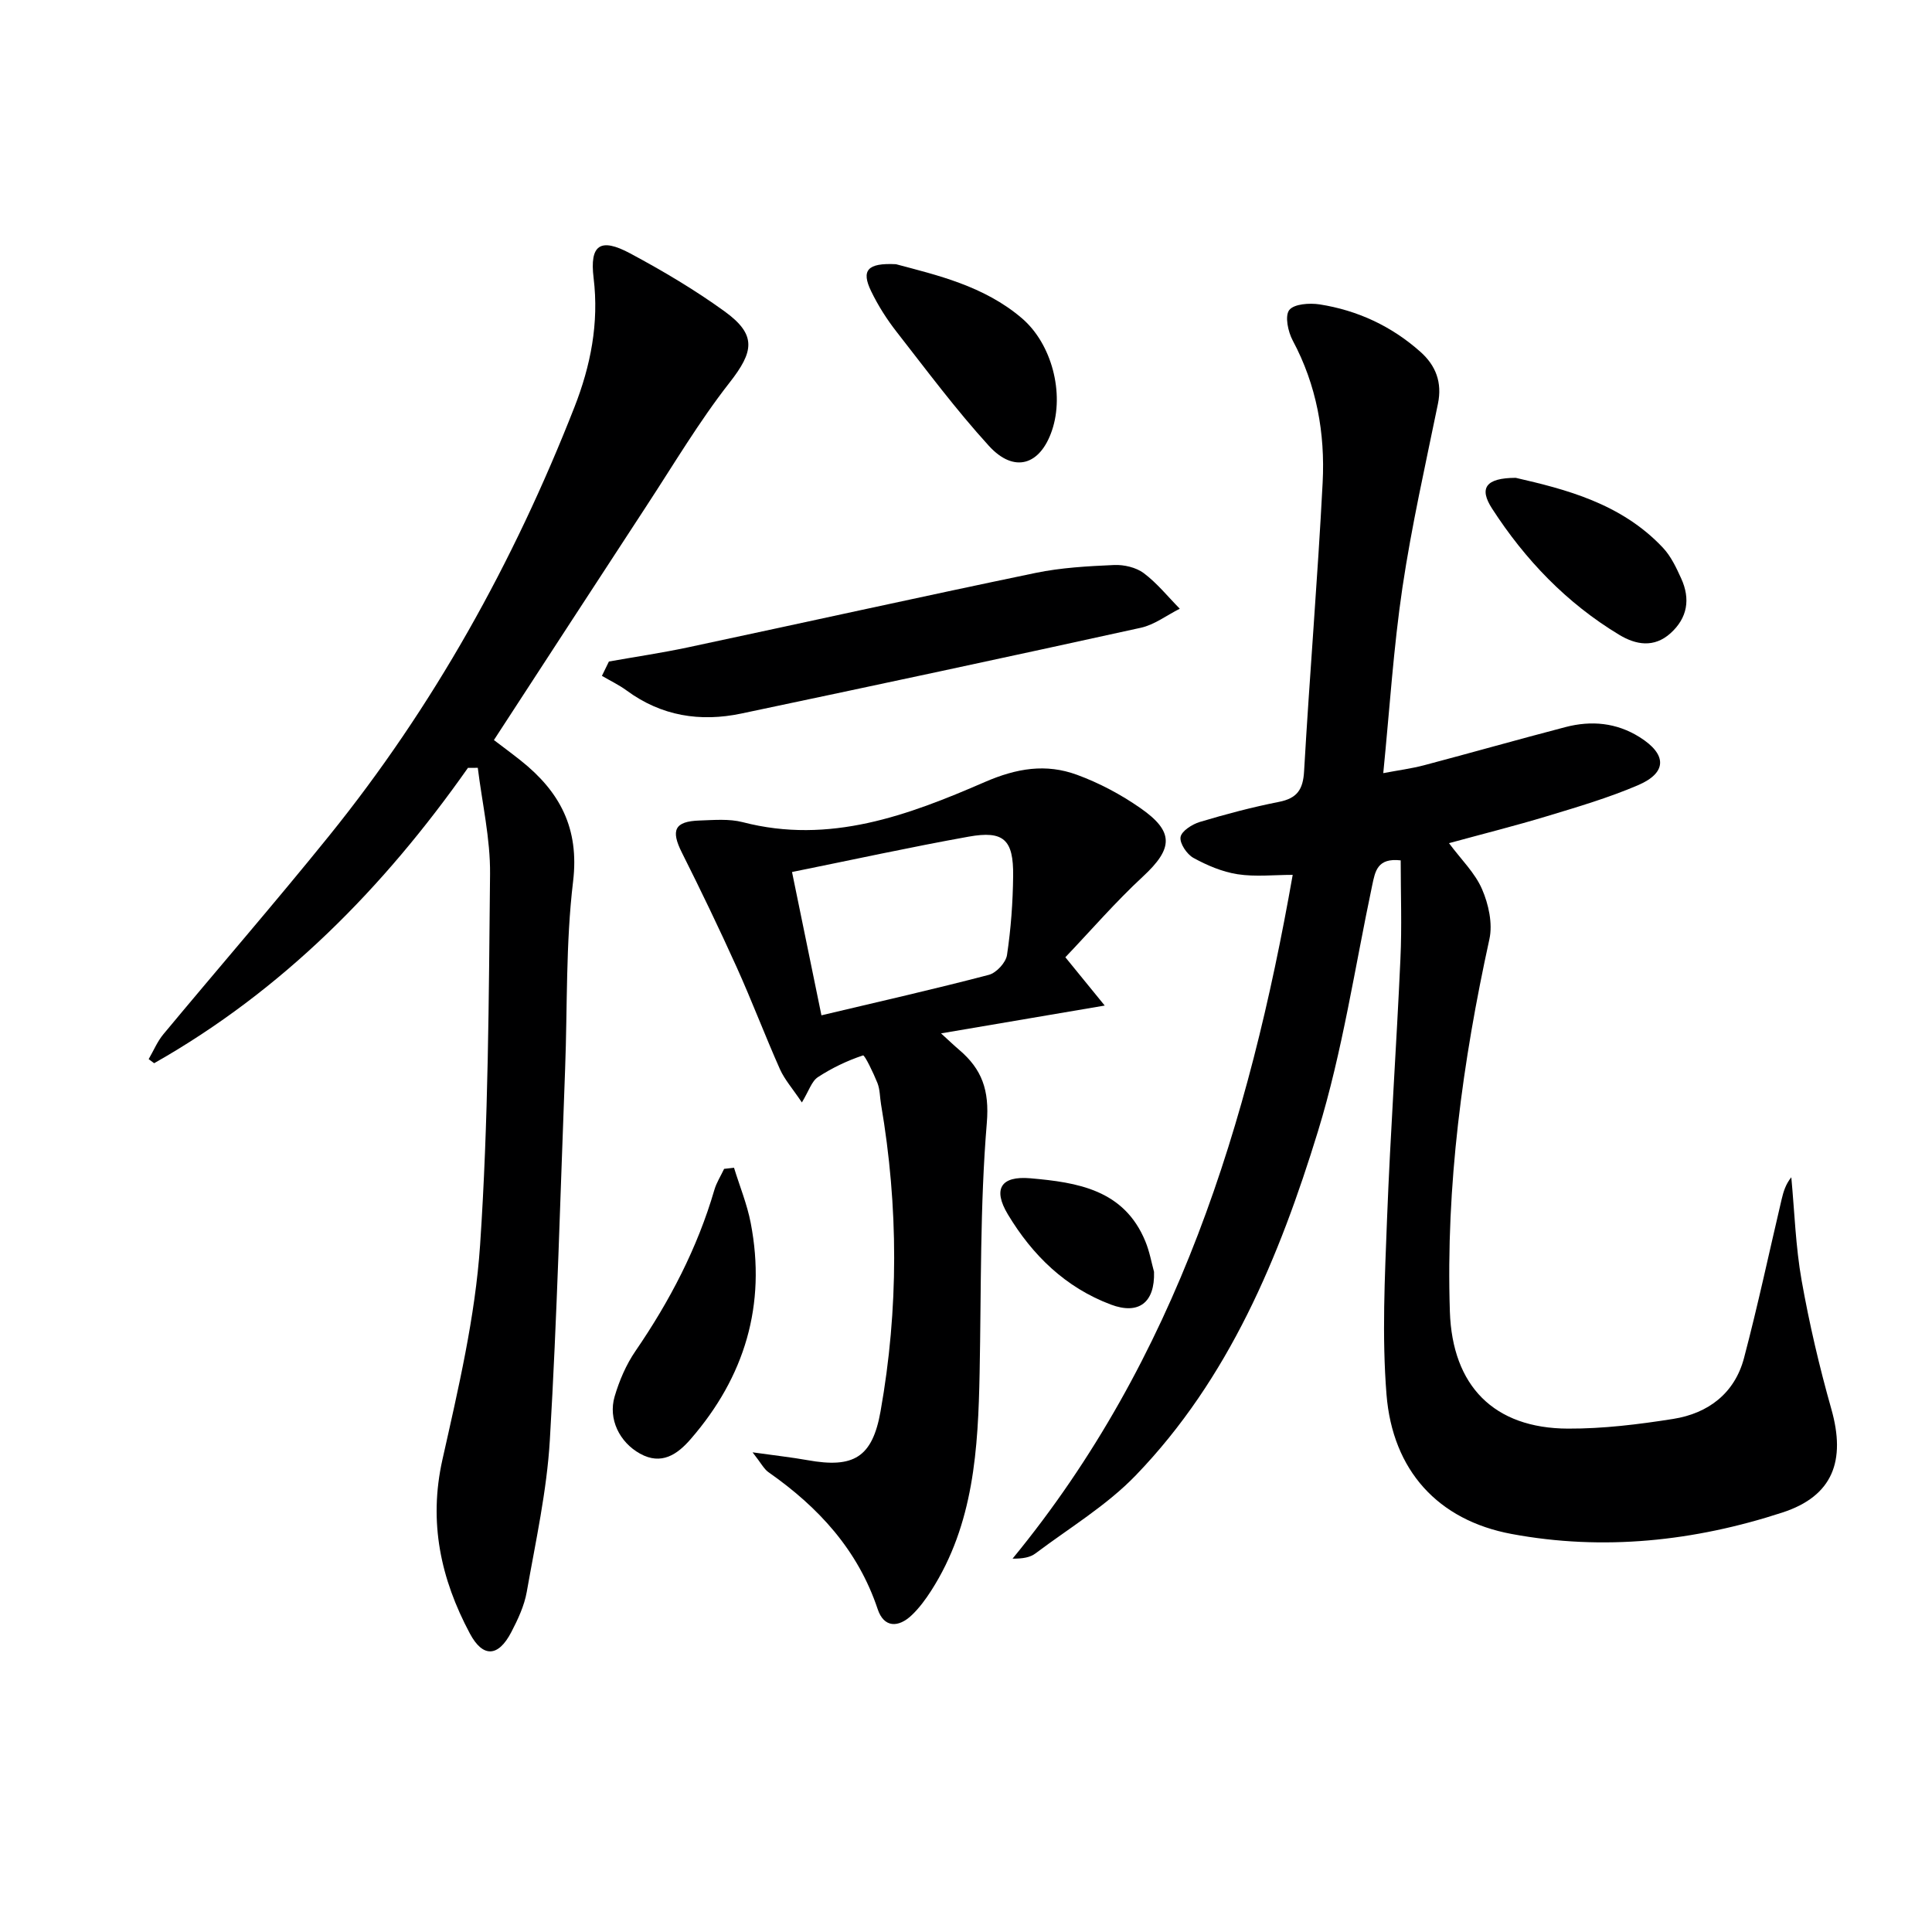
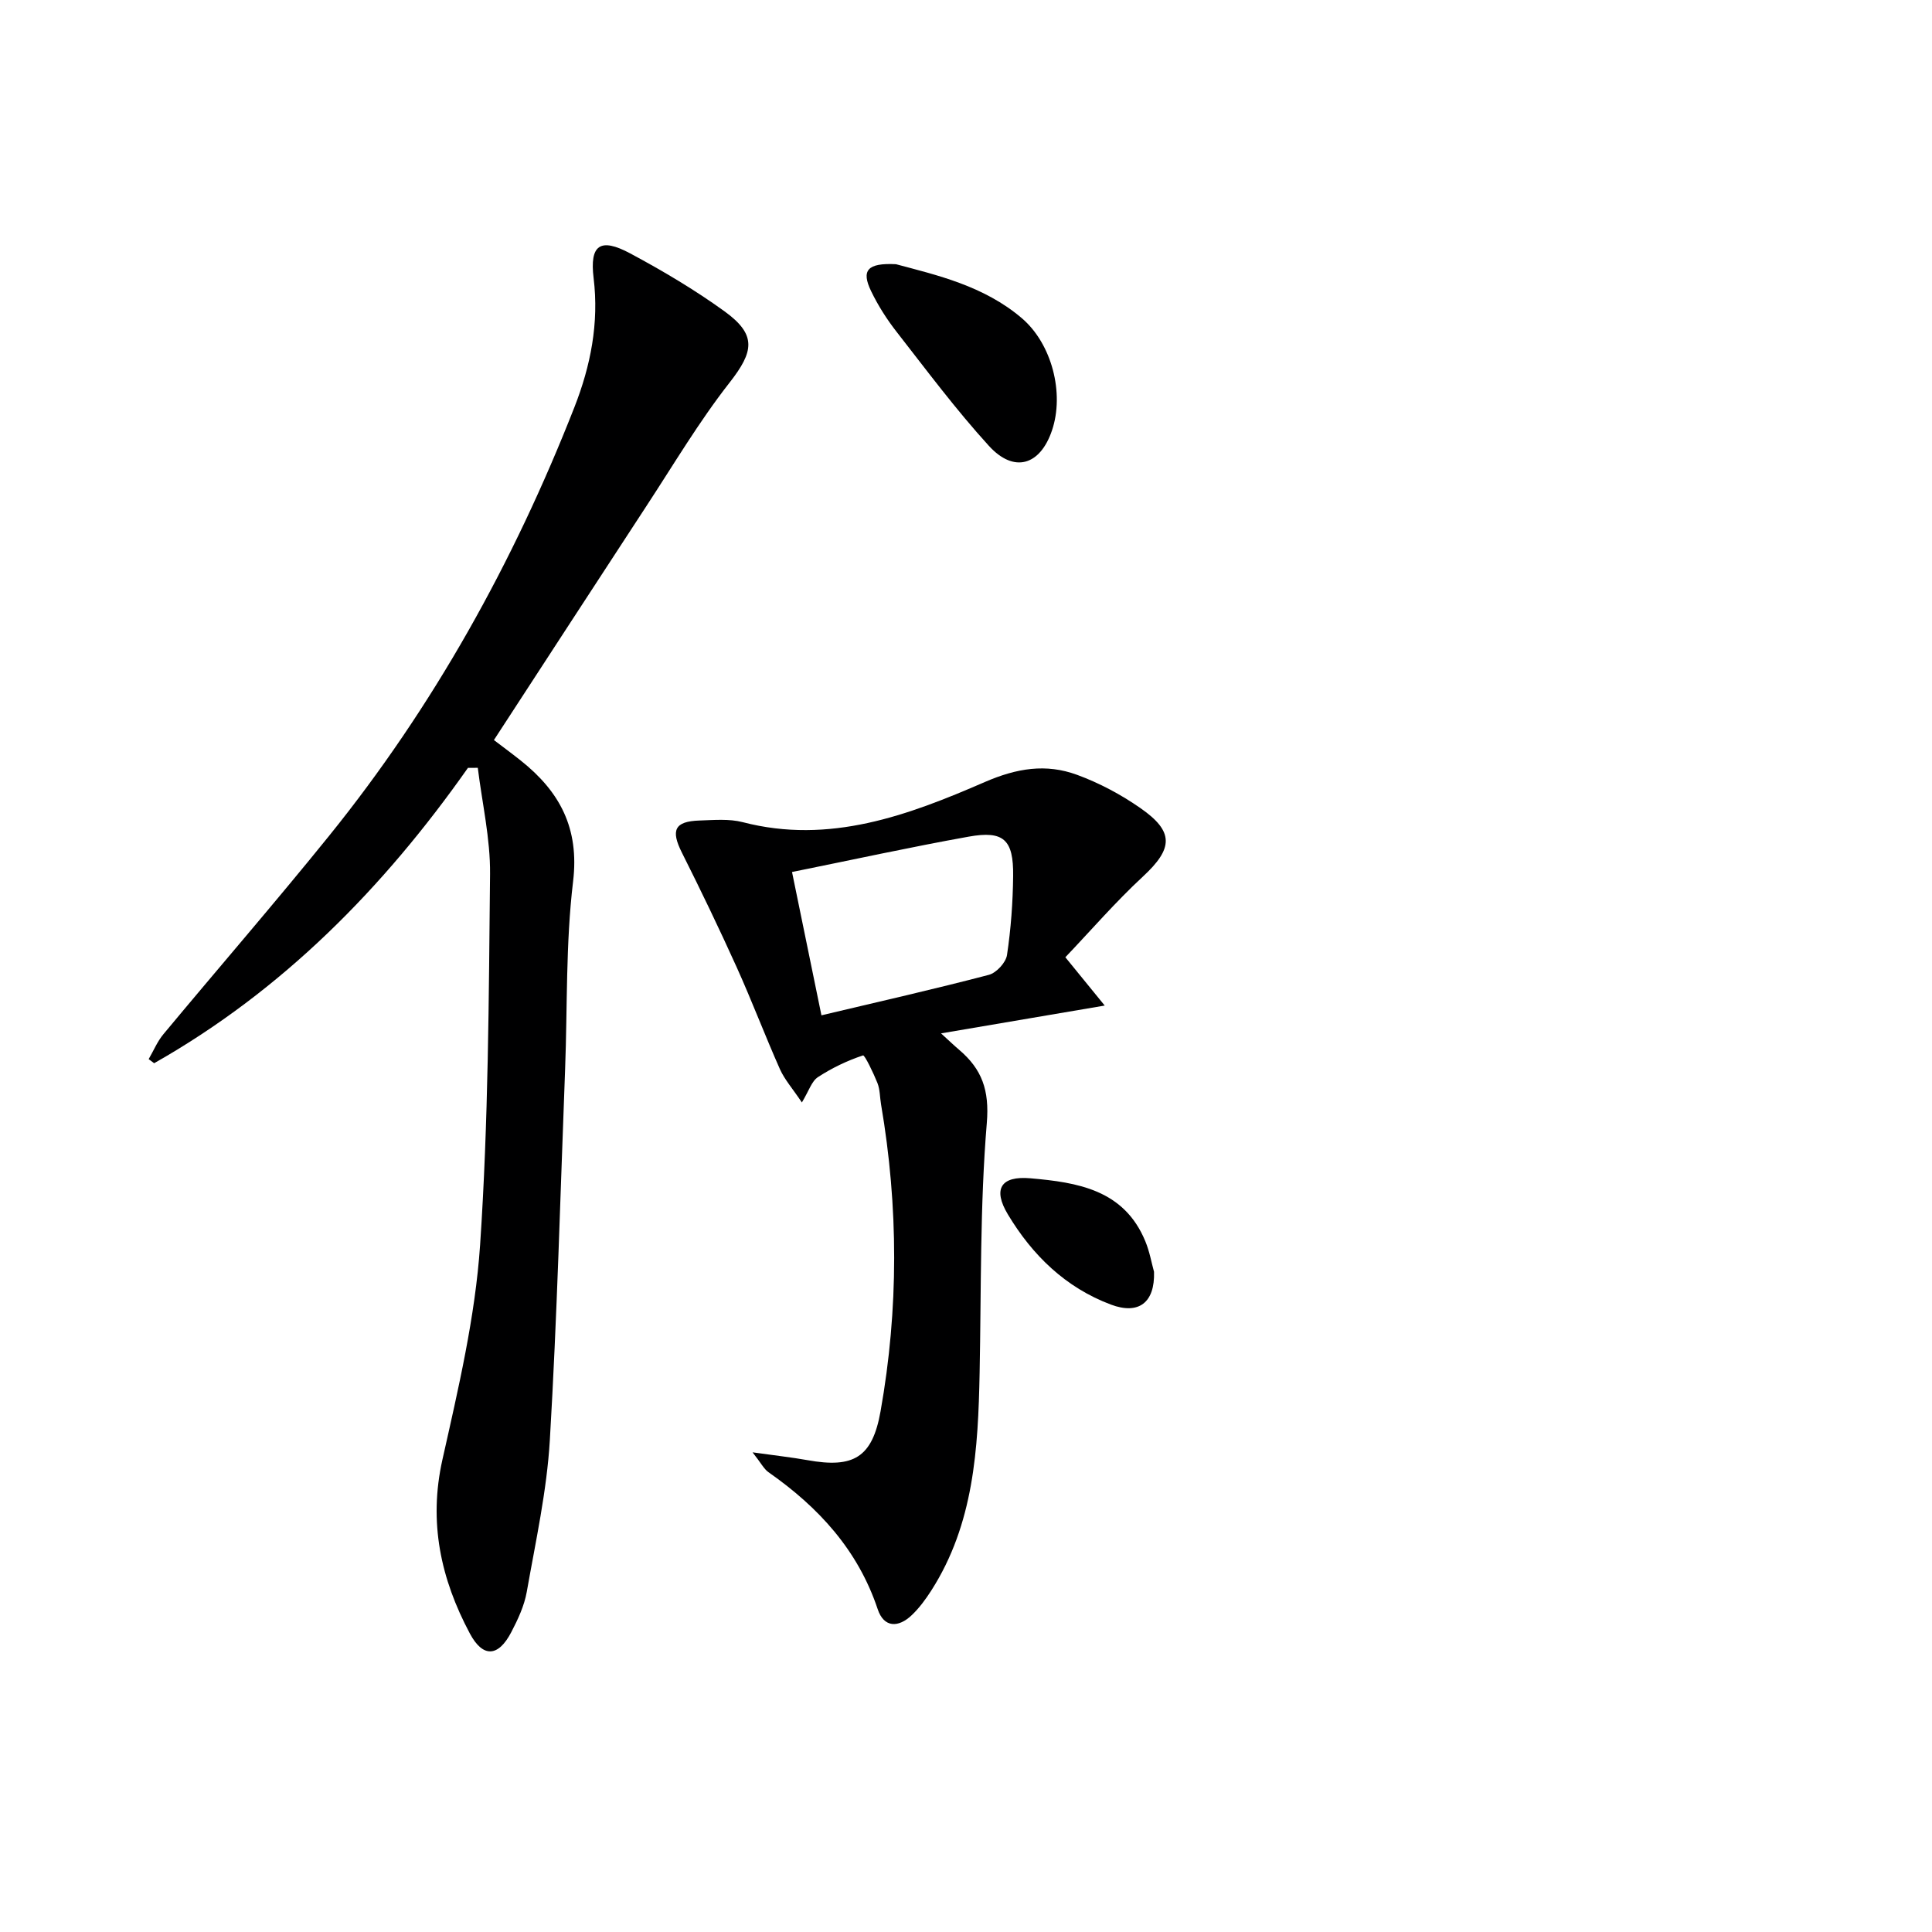
<svg xmlns="http://www.w3.org/2000/svg" enable-background="new 0 0 400 400" viewBox="0 0 400 400">
-   <path d="m290 178.13c-4.84-.55-5.28 2.24-5.9 5.16-3.6 17.03-6.15 34.39-11.24 50.97-7.98 25.98-18.4 51.16-37.7 71.18-6.03 6.26-13.76 10.9-20.78 16.18-1.09.82-2.59 1.1-4.74 1.08 34.01-41.39 48.98-90.29 58-141.57-3.89 0-7.73.44-11.42-.13-3.16-.49-6.3-1.83-9.13-3.38-1.36-.75-2.88-3.01-2.67-4.31.2-1.25 2.4-2.65 3.98-3.13 5.4-1.62 10.87-3.07 16.4-4.16 3.78-.75 4.99-2.57 5.2-6.38 1.14-19.91 2.81-39.8 3.84-59.72.53-10.23-1.25-20.17-6.19-29.41-.98-1.83-1.67-5.07-.73-6.31.98-1.28 4.2-1.5 6.29-1.18 7.86 1.23 14.91 4.51 20.88 9.83 3.19 2.84 4.53 6.34 3.62 10.75-2.59 12.65-5.45 25.28-7.35 38.04-1.85 12.45-2.64 25.06-3.97 38.43 3.11-.59 5.8-.94 8.4-1.62 9.79-2.59 19.54-5.36 29.34-7.92 5.34-1.39 10.55-.92 15.34 2.09 5.68 3.56 5.73 7.35-.34 9.95-6.08 2.6-12.48 4.49-18.83 6.41-6.6 2-13.29 3.67-20.3 5.59 2.51 3.38 5.38 6.14 6.84 9.52 1.35 3.11 2.23 7.11 1.53 10.33-5.57 25.43-9.04 51.04-8.19 77.12.5 15.38 9.1 24.19 24.46 24.24 7.26.03 14.59-.87 21.79-2.01 7.24-1.15 12.72-5.3 14.65-12.61 2.87-10.88 5.21-21.9 7.79-32.86.37-1.56.82-3.1 2-4.56.67 7.13.89 14.35 2.14 21.38 1.59 8.95 3.67 17.85 6.15 26.61 3.03 10.69.34 18.01-10.13 21.42-18.24 5.95-37.11 7.98-56.08 4.44-15.24-2.84-24.63-13.15-25.89-28.88-.96-12.02-.35-24.21.11-36.3.69-17.94 1.96-35.87 2.77-53.81.32-6.76.06-13.55.06-20.47z" fill="#000001" />
-   <path d="m96.89 158.97c-17.51 24.9-38.42 46.11-64.98 61.16-.38-.28-.75-.56-1.13-.85 1.01-1.73 1.79-3.65 3.06-5.17 11.38-13.69 23.05-27.14 34.24-40.99 21.69-26.85 38.26-56.71 50.84-88.8 3.36-8.56 5.12-17.41 3.98-26.76-.84-6.87 1.37-8.42 7.57-5.1 6.72 3.6 13.34 7.52 19.51 11.98 6.75 4.88 6.11 8.34 1.05 14.8-6.31 8.06-11.57 16.95-17.2 25.54-10.47 15.99-20.87 32.02-31.57 48.44 1.41 1.08 3.51 2.62 5.55 4.24 8.07 6.41 12.17 14 10.84 25.05-1.54 12.84-1.16 25.9-1.65 38.86-.98 25.59-1.65 51.2-3.16 76.76-.62 10.54-2.94 21-4.78 31.45-.51 2.88-1.83 5.7-3.2 8.33-2.69 5.18-5.88 5.35-8.58.29-6.02-11.29-8.59-23.01-5.68-36 3.29-14.68 6.79-29.52 7.8-44.45 1.72-25.53 1.8-51.19 2.06-76.8.07-7.32-1.64-14.66-2.54-21.99-.68.03-1.36.02-2.03.01z" fill="#000001" />
+   <path d="m96.89 158.97c-17.51 24.9-38.42 46.11-64.98 61.16-.38-.28-.75-.56-1.13-.85 1.01-1.73 1.79-3.65 3.06-5.17 11.38-13.69 23.05-27.14 34.24-40.99 21.69-26.85 38.26-56.71 50.84-88.8 3.36-8.56 5.12-17.41 3.98-26.76-.84-6.87 1.37-8.42 7.57-5.1 6.72 3.6 13.34 7.52 19.51 11.98 6.75 4.88 6.11 8.34 1.05 14.8-6.31 8.06-11.57 16.95-17.2 25.54-10.47 15.99-20.87 32.02-31.57 48.44 1.41 1.08 3.51 2.62 5.55 4.24 8.07 6.41 12.17 14 10.84 25.05-1.54 12.84-1.16 25.9-1.65 38.86-.98 25.59-1.65 51.2-3.16 76.76-.62 10.54-2.94 21-4.78 31.45-.51 2.88-1.83 5.7-3.2 8.33-2.69 5.18-5.88 5.35-8.58.29-6.02-11.29-8.59-23.01-5.68-36 3.29-14.68 6.79-29.52 7.8-44.45 1.72-25.53 1.8-51.19 2.06-76.8.07-7.32-1.64-14.66-2.54-21.99-.68.03-1.36.02-2.03.01" fill="#000001" />
  <path d="m155.81 300.69c4.74.67 8.08 1.03 11.38 1.62 9.53 1.72 13.42-.54 15.12-10.12 3.76-21.15 3.72-42.36.1-63.55-.25-1.47-.21-3.05-.74-4.4-.83-2.08-2.64-5.84-2.99-5.73-3.26 1.08-6.45 2.61-9.34 4.5-1.3.85-1.86 2.83-3.32 5.24-1.92-2.87-3.57-4.72-4.54-6.88-3.1-6.97-5.8-14.12-8.94-21.08-3.62-8.01-7.43-15.93-11.37-23.78-2.32-4.62-1.52-6.46 3.64-6.63 2.99-.1 6.13-.39 8.96.34 17.96 4.67 34.27-1.42 50.1-8.3 6.66-2.89 12.68-3.86 19.1-1.51 4.61 1.69 9.1 4.08 13.13 6.89 7.07 4.91 6.77 8.39.53 14.18-5.68 5.26-10.77 11.16-16.06 16.71 2.82 3.46 4.93 6.04 8.15 10-12.1 2.06-22.59 3.84-33.89 5.76 1.66 1.51 2.68 2.49 3.76 3.41 4.7 4 6.28 8.33 5.72 15.12-1.43 17.18-1.15 34.5-1.49 51.76-.31 15.71-1.18 31.29-10.02 45.08-1.16 1.81-2.47 3.59-4.02 5.07-2.76 2.64-5.77 2.65-7.06-1.22-4.1-12.28-12.27-21.13-22.62-28.37-.95-.67-1.54-1.9-3.29-4.11zm8.17-120.15c2.08 10.15 4.05 19.75 6.09 29.67 12.15-2.88 23.45-5.44 34.66-8.38 1.56-.41 3.53-2.54 3.76-4.11.81-5.4 1.21-10.9 1.27-16.36.09-7.54-1.96-9.44-9.21-8.14-12.04 2.16-23.99 4.78-36.57 7.32z" fill="#000001" />
-   <path d="m126.07 136.96c5.45-.97 10.94-1.78 16.36-2.93 23.99-5.11 47.94-10.42 71.96-15.41 5.31-1.1 10.83-1.4 16.27-1.64 2.05-.09 4.54.49 6.14 1.68 2.77 2.08 5 4.87 7.46 7.37-2.68 1.34-5.22 3.31-8.06 3.94-27.54 6.06-55.12 11.95-82.71 17.76-8.51 1.79-16.55.53-23.74-4.76-1.59-1.17-3.41-2.03-5.13-3.04.48-.99.97-1.98 1.45-2.97z" fill="#000001" />
-   <path d="m151.97 241.77c1.17 3.81 2.71 7.55 3.46 11.44 3.26 16.94-1.23 31.86-12.47 44.78-2.7 3.11-6.01 5.44-10.45 2.97-4.24-2.35-6.63-7.16-5.26-11.82.97-3.3 2.39-6.62 4.33-9.44 7.08-10.33 12.8-21.28 16.32-33.34.44-1.52 1.34-2.91 2.02-4.36.68-.07 1.36-.15 2.05-.23z" fill="#000001" />
  <path d="m185.5 54.7c8.41 2.25 18.19 4.46 26.06 11.18 6.22 5.31 8.85 15.54 6.24 23.24-2.45 7.24-7.85 8.9-13.06 3.19-6.81-7.47-12.88-15.63-19.11-23.61-2.03-2.6-3.85-5.46-5.28-8.43-2.06-4.27-.82-5.87 5.15-5.57z" fill="#000001" />
-   <path d="m313.82 98.93c10.2 2.35 21.81 5.25 30.47 14.47 1.66 1.76 2.77 4.13 3.79 6.38 1.92 4.22 1.32 8.14-2.22 11.33-3.4 3.05-7.14 2.42-10.62.32-10.88-6.56-19.48-15.54-26.32-26.13-2.74-4.23-1.36-6.35 4.9-6.37z" fill="#000001" />
  <path d="m238.93 263.32c.2 6.41-3.21 8.93-8.93 6.78-9.42-3.54-16.26-10.23-21.33-18.67-3.16-5.26-1.46-8.01 4.65-7.48 9.74.85 19.41 2.35 23.81 13.05.88 2.12 1.28 4.44 1.8 6.32z" fill="#000001" />
</svg>